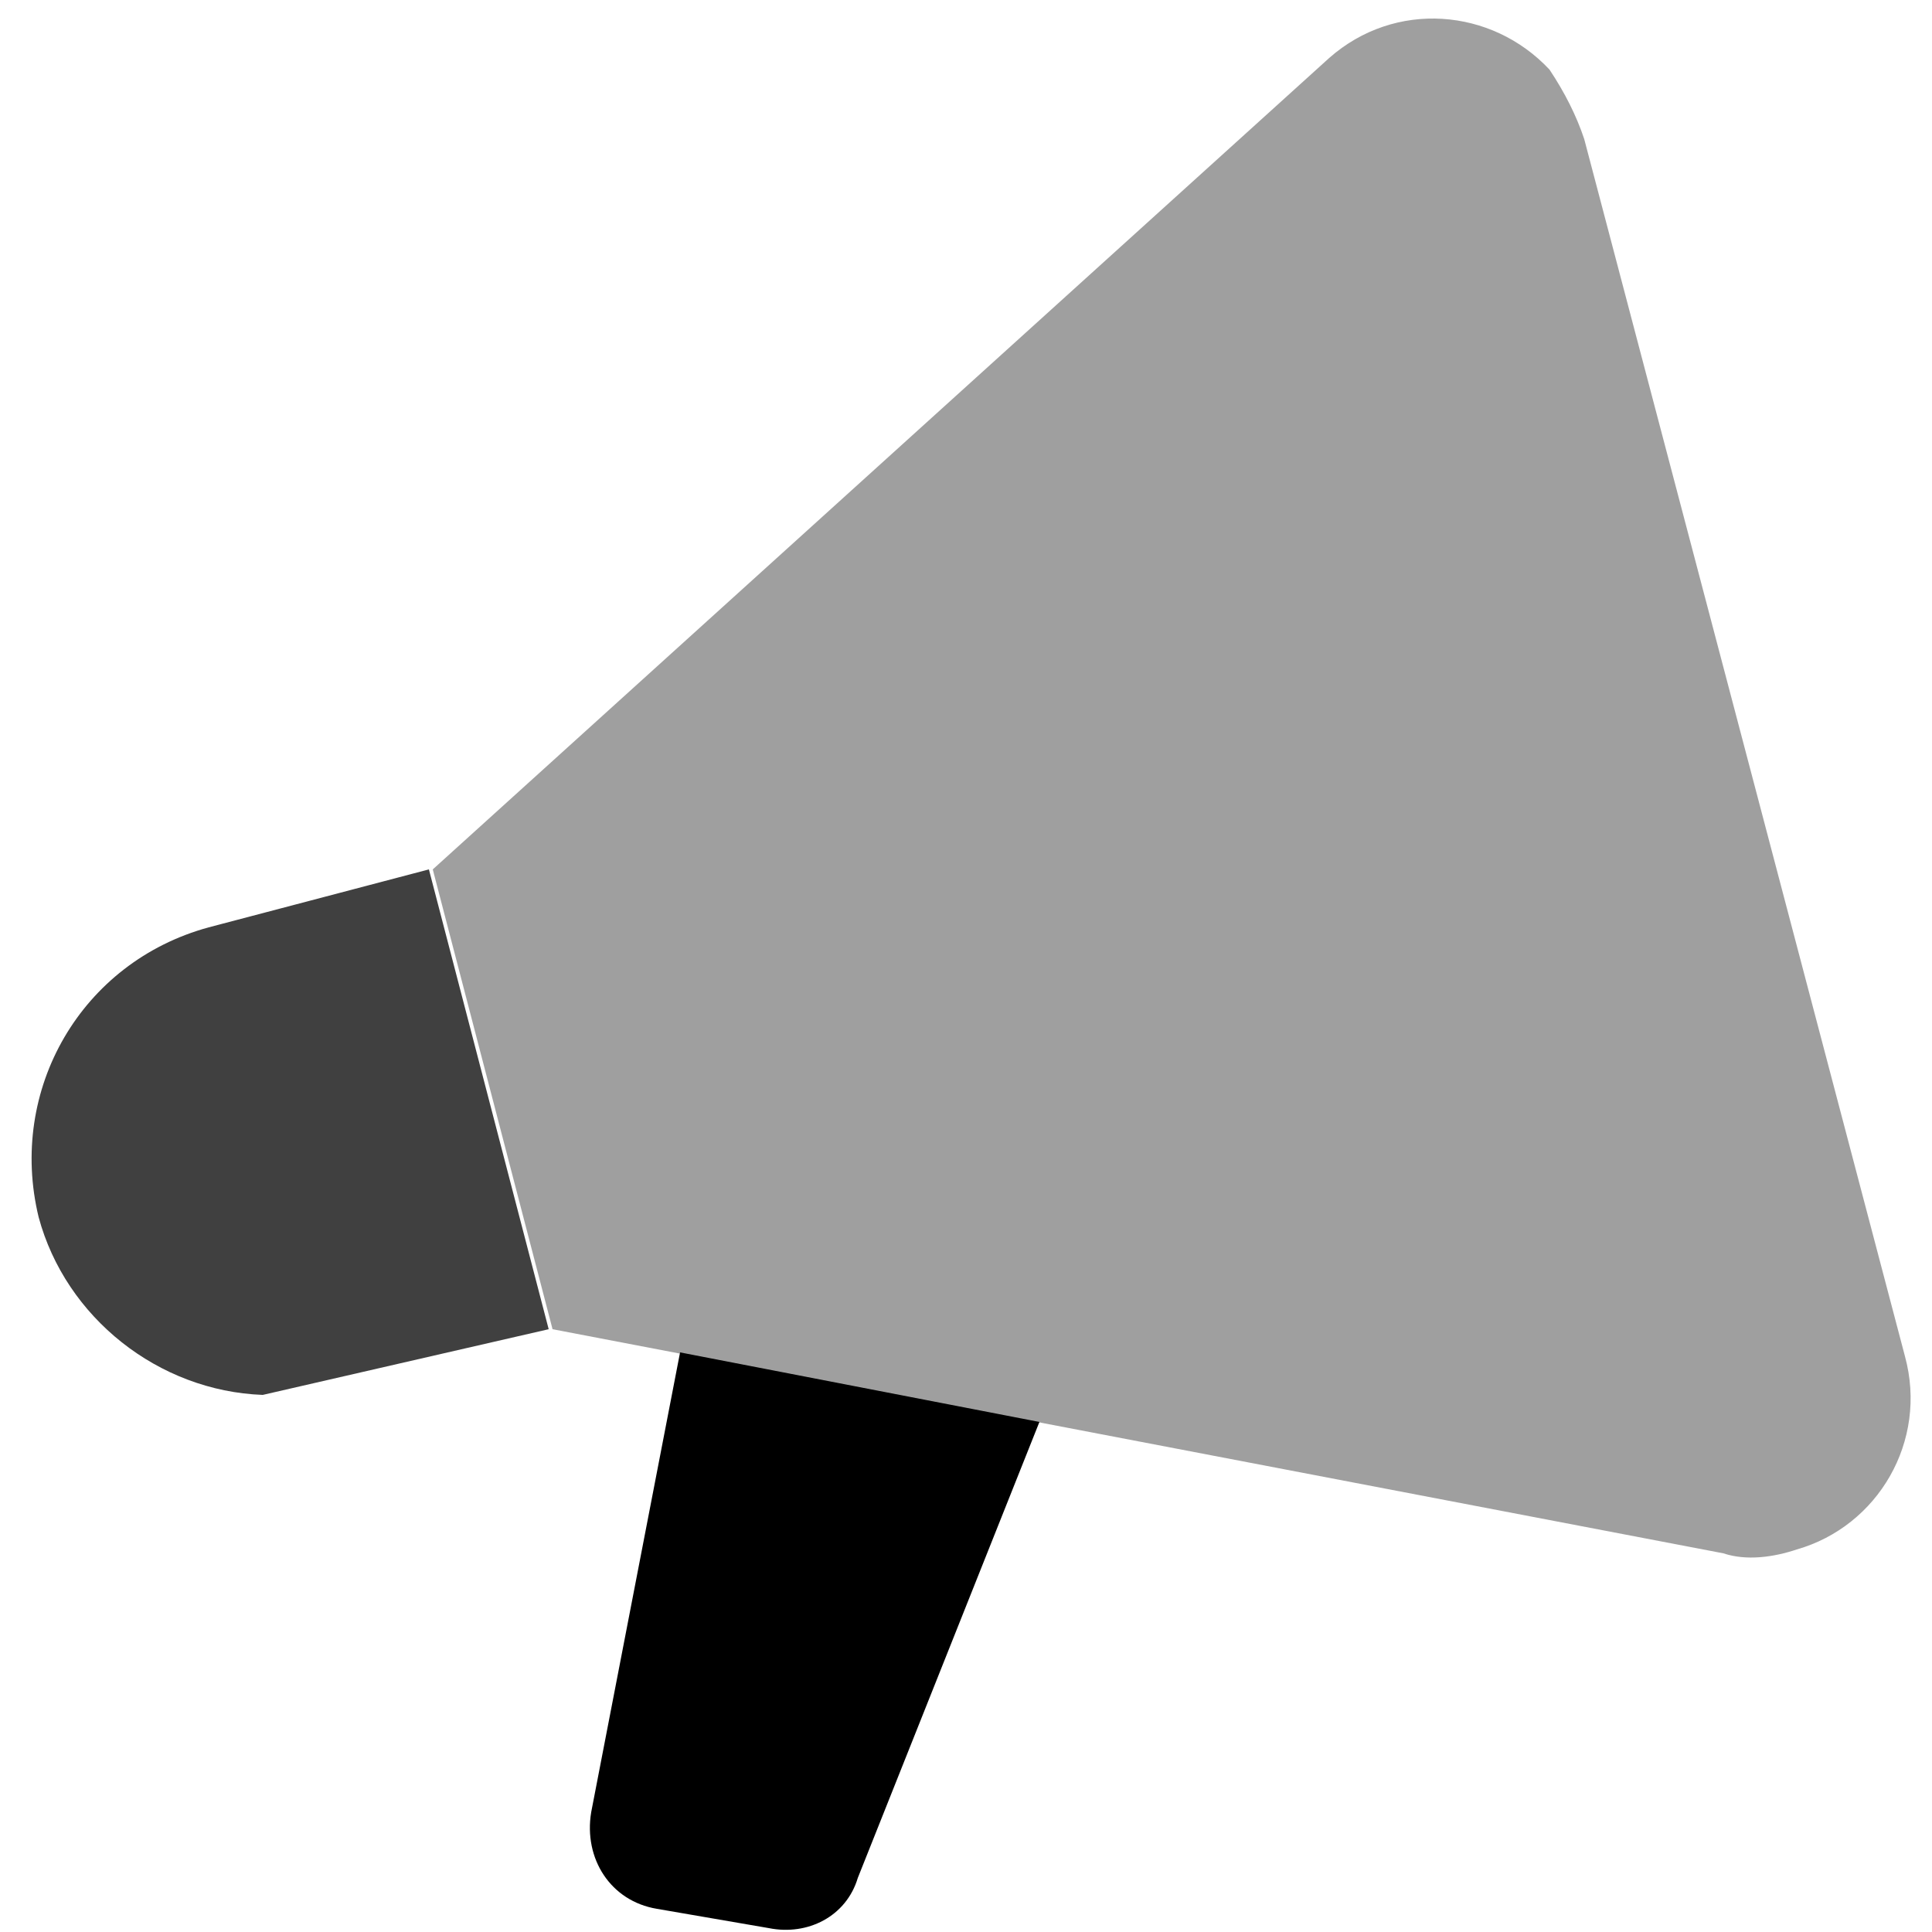
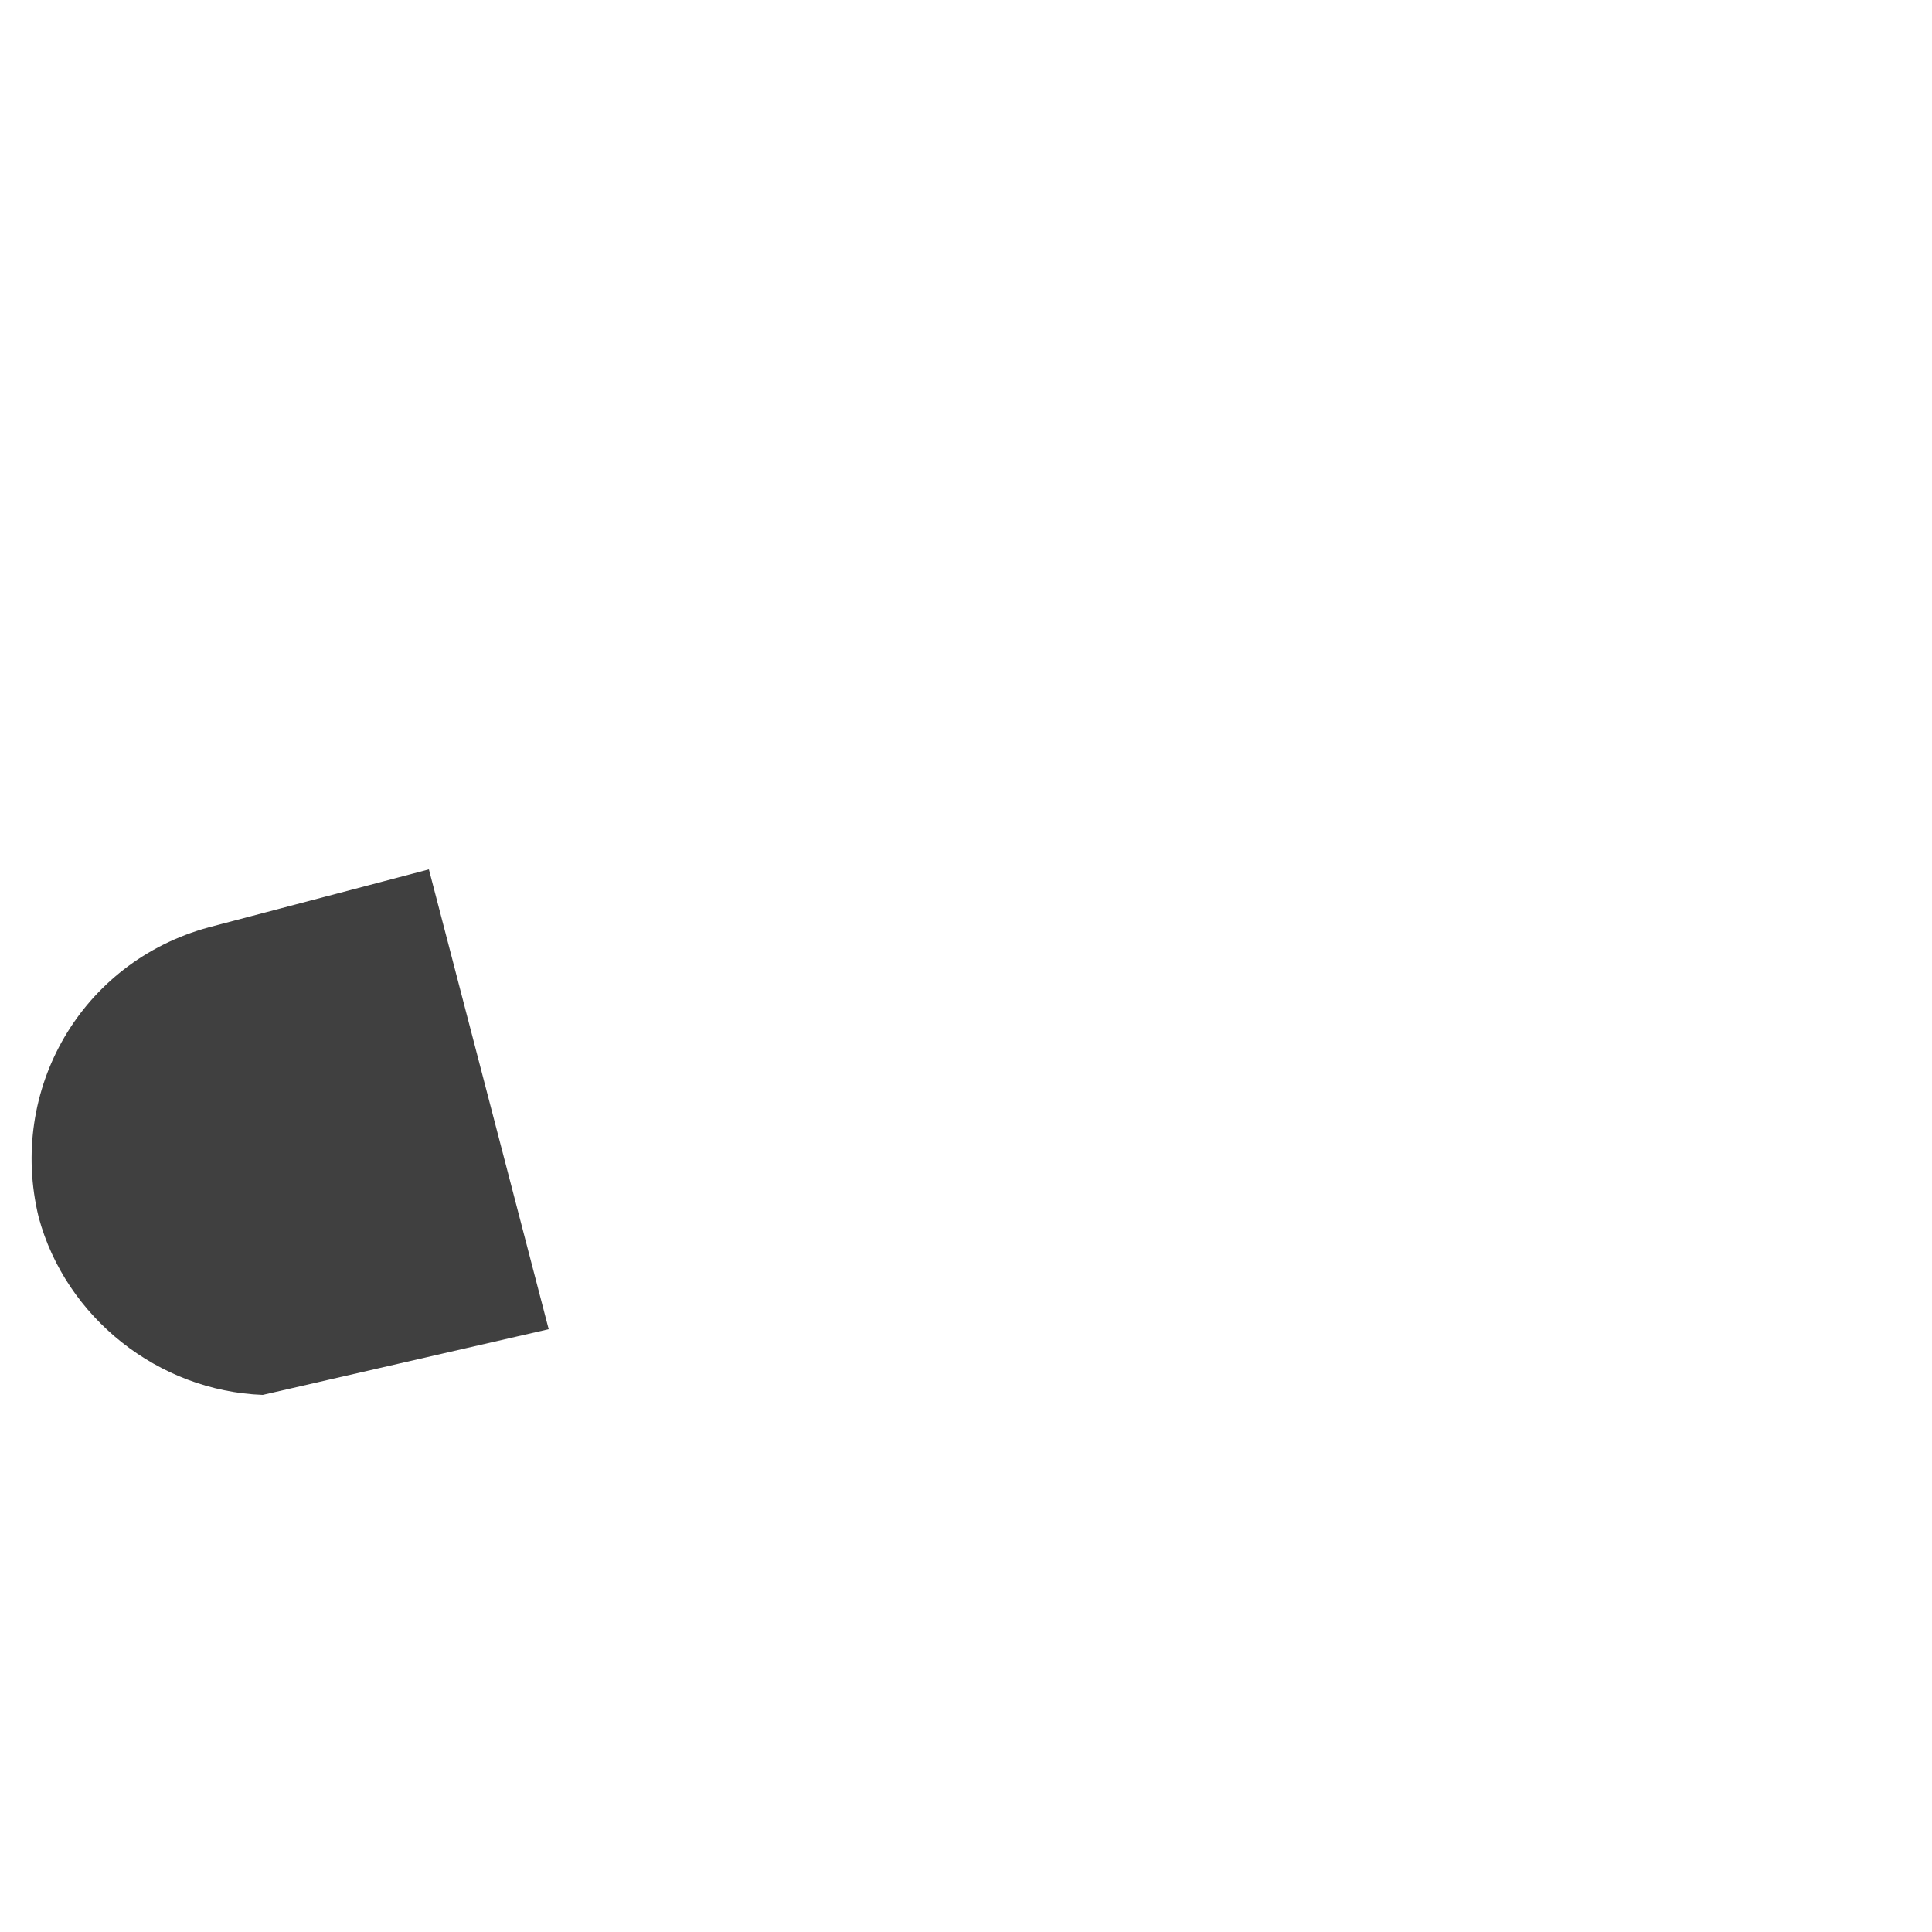
<svg xmlns="http://www.w3.org/2000/svg" version="1.1" id="Calque_1" x="0px" y="0px" viewBox="0 0 50 50" style="enable-background:new 0 0 50 50;" xml:space="preserve">
  <style type="text/css"> .st0{opacity:0.75;} .st1{opacity:0.5;enable-background:new ;} </style>
  <g class="st0">
-     <path class="st1" d="M44.6,40.2l-30.3-5.8l-3.1-11.9l23.2-21c1.7-1.5,4.2-1.3,5.7,0.3C40.5,2.4,40.8,3,41,3.6l8.3,31.5 c0.6,2.2-0.7,4.4-2.8,5C45.9,40.3,45.2,40.4,44.6,40.2z" />
    <path d="M5.4,24c-3.3,0.9-5.2,4.2-4.4,7.5l0,0c0.7,2.6,3.1,4.5,5.8,4.6l7.4-1.7l-3.1-11.9L5.4,24z" />
  </g>
-   <path d="M19.9,49.9L17,49.4c-1.2-0.2-1.9-1.3-1.7-2.5c0,0,0,0,0,0l2.3-11.9l9.3,1.8l-4.7,11.8C21.9,49.6,20.9,50.1,19.9,49.9z" />
</svg>